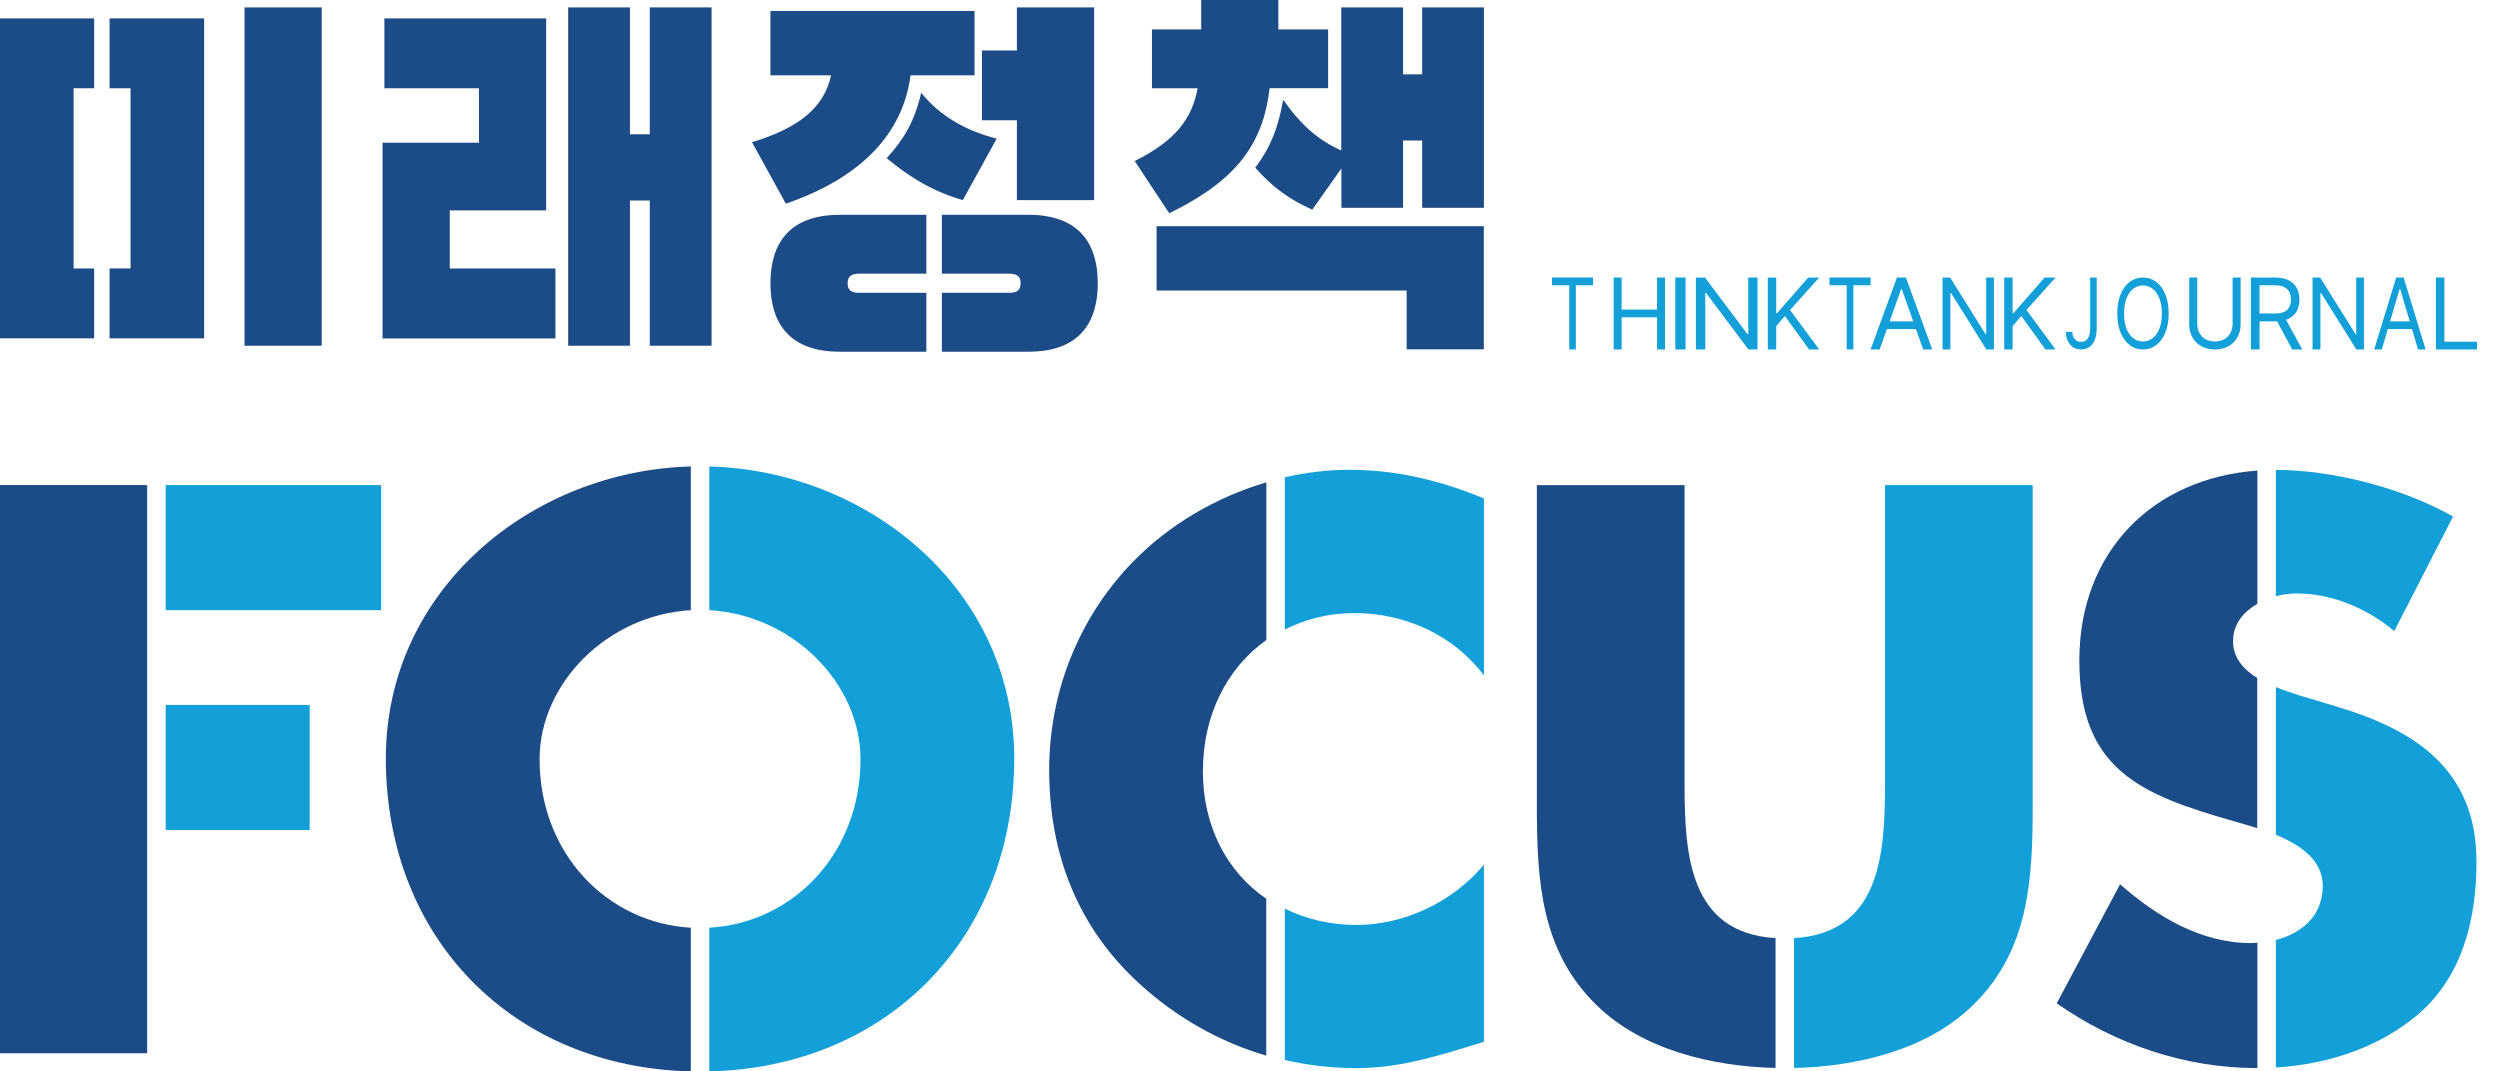
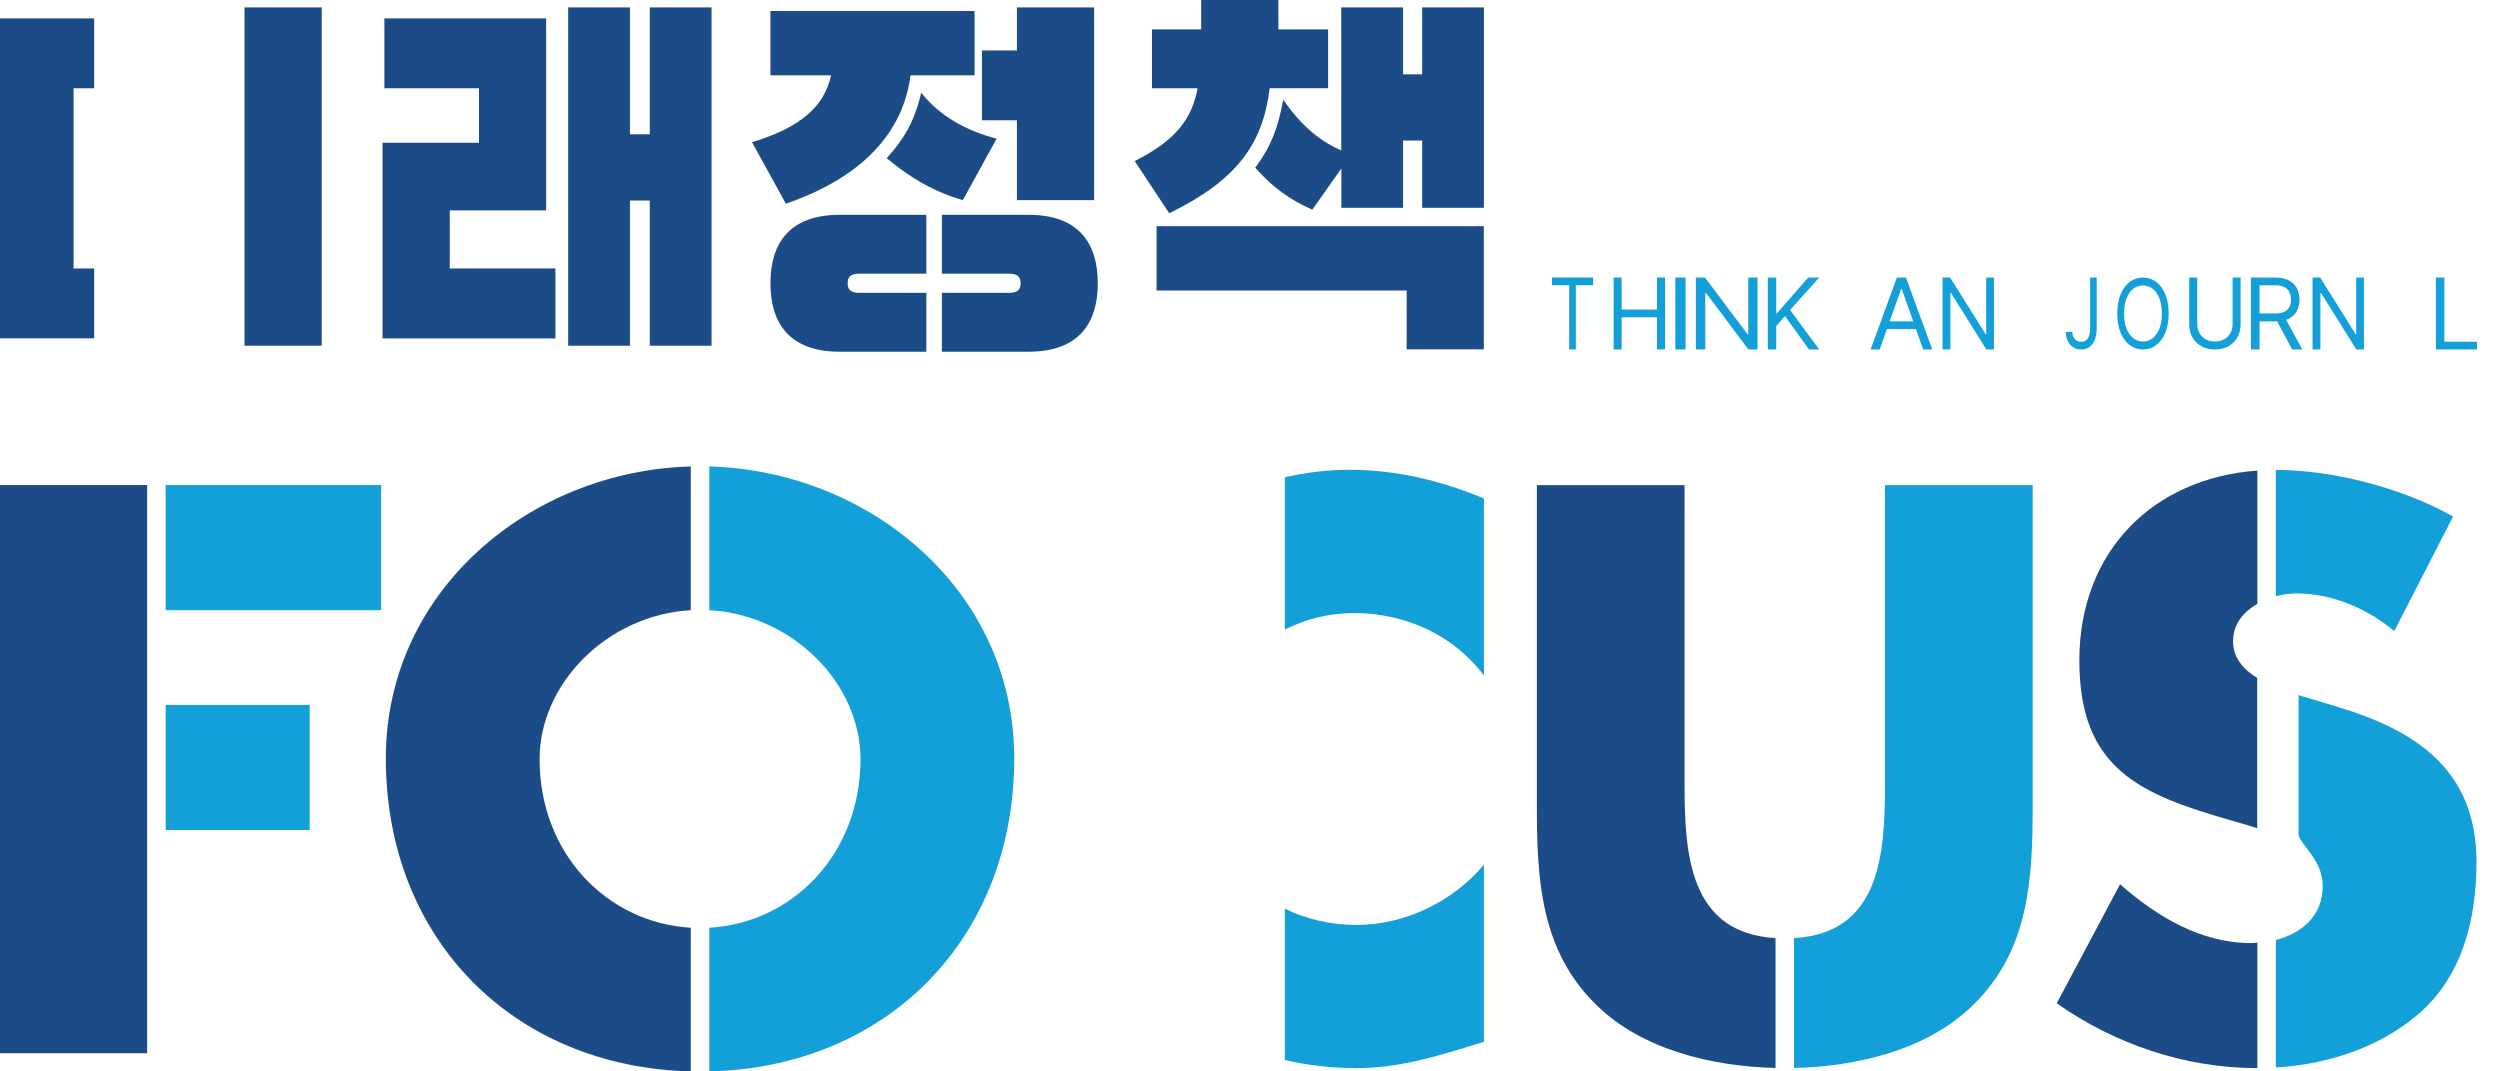
<svg xmlns="http://www.w3.org/2000/svg" width="98" height="42" viewBox="0 0 98 42" fill="none">
  <path d="M95.487 13.699V10.879H95.82V13.396H97.098V13.699H95.487Z" fill="#139FD8" />
-   <path d="M93.367 13.699H93.069L93.93 10.879H94.223L95.084 13.699H94.786L94.086 11.325H94.067L93.367 13.699ZM93.477 12.598H94.676V12.9H93.477V12.598Z" fill="#139FD8" />
  <path d="M92.666 10.879V13.699H92.369L90.984 11.485H90.96V13.699H90.652V10.879H90.95L92.339 13.099H92.364V10.879H92.666Z" fill="#139FD8" />
  <path d="M88.235 13.699V10.879H89.184C89.404 10.879 89.584 10.916 89.725 10.992C89.866 11.066 89.97 11.169 90.038 11.299C90.106 11.429 90.139 11.578 90.139 11.744C90.139 11.91 90.106 12.057 90.038 12.186C89.97 12.314 89.866 12.415 89.726 12.489C89.586 12.561 89.407 12.598 89.19 12.598H88.421V12.289H89.179C89.329 12.289 89.45 12.267 89.541 12.223C89.633 12.179 89.7 12.117 89.741 12.036C89.784 11.954 89.805 11.857 89.805 11.744C89.805 11.631 89.784 11.532 89.741 11.448C89.699 11.363 89.632 11.298 89.54 11.252C89.447 11.205 89.325 11.182 89.173 11.182H88.575V13.699H88.235ZM89.558 12.432L90.249 13.699H89.854L89.173 12.432H89.558Z" fill="#139FD8" />
  <path d="M87.518 10.879H87.832V12.714C87.832 12.903 87.79 13.073 87.707 13.222C87.624 13.369 87.507 13.486 87.356 13.572C87.205 13.657 87.028 13.699 86.825 13.699C86.621 13.699 86.444 13.657 86.293 13.572C86.142 13.486 86.025 13.369 85.941 13.222C85.859 13.073 85.817 12.903 85.817 12.714V10.879H86.131V12.687C86.131 12.822 86.159 12.943 86.215 13.048C86.27 13.153 86.35 13.236 86.453 13.296C86.556 13.355 86.68 13.385 86.825 13.385C86.969 13.385 87.093 13.355 87.197 13.296C87.3 13.236 87.38 13.153 87.434 13.048C87.49 12.943 87.518 12.822 87.518 12.687V10.879Z" fill="#139FD8" />
  <path d="M85.012 12.289C85.012 12.579 84.968 12.829 84.881 13.04C84.794 13.251 84.675 13.413 84.523 13.528C84.372 13.642 84.199 13.699 84.004 13.699C83.81 13.699 83.637 13.642 83.485 13.528C83.334 13.413 83.214 13.251 83.127 13.04C83.04 12.829 82.997 12.579 82.997 12.289C82.997 11.999 83.04 11.749 83.127 11.538C83.214 11.328 83.334 11.165 83.485 11.05C83.637 10.936 83.81 10.879 84.004 10.879C84.199 10.879 84.372 10.936 84.523 11.05C84.675 11.165 84.794 11.328 84.881 11.538C84.968 11.749 85.012 11.999 85.012 12.289ZM84.744 12.289C84.744 12.051 84.711 11.851 84.645 11.687C84.58 11.524 84.491 11.4 84.379 11.316C84.267 11.232 84.142 11.19 84.004 11.19C83.866 11.19 83.741 11.232 83.629 11.316C83.517 11.4 83.429 11.524 83.362 11.687C83.297 11.851 83.264 12.051 83.264 12.289C83.264 12.527 83.297 12.727 83.362 12.891C83.429 13.054 83.517 13.178 83.629 13.262C83.741 13.346 83.866 13.388 84.004 13.388C84.142 13.388 84.267 13.346 84.379 13.262C84.491 13.178 84.58 13.054 84.645 12.891C84.711 12.727 84.744 12.527 84.744 12.289Z" fill="#139FD8" />
  <path d="M81.934 10.879H82.191V12.868C82.191 13.045 82.166 13.196 82.116 13.32C82.067 13.444 81.996 13.538 81.906 13.603C81.815 13.667 81.708 13.699 81.585 13.699C81.468 13.699 81.365 13.672 81.274 13.616C81.183 13.56 81.112 13.48 81.06 13.377C81.008 13.274 80.982 13.151 80.982 13.009H81.236C81.236 13.088 81.251 13.157 81.28 13.216C81.311 13.274 81.352 13.319 81.405 13.351C81.458 13.384 81.517 13.4 81.585 13.4C81.659 13.4 81.722 13.38 81.774 13.339C81.826 13.298 81.865 13.239 81.892 13.16C81.92 13.08 81.934 12.983 81.934 12.868V10.879Z" fill="#139FD8" />
-   <path d="M78.565 13.699V10.879H78.894V12.278H78.926L80.149 10.879H80.579L79.437 12.151L80.579 13.699H80.181L79.235 12.388L78.894 12.785V13.699H78.565Z" fill="#139FD8" />
  <path d="M78.162 10.879V13.699H77.865L76.48 11.485H76.455V13.699H76.148V10.879H76.445L77.835 13.099H77.859V10.879H78.162Z" fill="#139FD8" />
  <path d="M73.684 13.699H73.327L74.36 10.879H74.712L75.745 13.699H75.388L74.547 11.325H74.525L73.684 13.699ZM73.816 12.598H75.256V12.9H73.816V12.598Z" fill="#139FD8" />
-   <path d="M71.716 11.182V10.879H73.327V11.182H72.652V13.699H72.391V11.182H71.716Z" fill="#139FD8" />
  <path d="M69.298 13.699V10.879H69.628V12.278H69.66L70.882 10.879H71.313L70.17 12.151L71.313 13.699H70.914L69.968 12.388L69.628 12.785V13.699H69.298Z" fill="#139FD8" />
  <path d="M68.895 10.879V13.699H68.538L66.877 11.485H66.847V13.699H66.478V10.879H66.835L68.502 13.099H68.532V10.879H68.895Z" fill="#139FD8" />
  <path d="M66.075 10.879V13.699H65.672V10.879H66.075Z" fill="#139FD8" />
  <path d="M63.255 13.699V10.879H63.569V12.135H64.955V10.879H65.269V13.699H64.955V12.438H63.569V13.699H63.255Z" fill="#139FD8" />
  <path d="M60.838 11.182V10.879H62.449V11.182H61.773V13.699H61.513V11.182H60.838Z" fill="#139FD8" />
  <path d="M52.059 1.152L50.112 1.152V0L47.087 0V1.152L45.157 1.152V3.461L46.946 3.461C46.728 4.641 46.096 5.508 44.48 6.313L45.834 8.36C48.485 7.063 49.508 5.649 49.77 3.457L52.062 3.457V1.152H52.059ZM58.17 8.868L45.338 8.868V11.39L55.141 11.39V13.694H58.166V8.864L58.17 8.868ZM52.578 8.147H55V5.508H55.749V8.147H58.17V0.29L55.749 0.29V2.913H55V0.29L52.578 0.29V5.898C51.7 5.508 50.991 4.903 50.302 3.908C50.1 5.02 49.826 5.737 49.206 6.575C49.883 7.341 50.56 7.828 51.442 8.219L52.582 6.604V8.147H52.578ZM39.069 5.435C37.844 5.117 36.833 4.541 36.112 3.634C35.854 4.746 35.435 5.463 34.758 6.201C35.608 6.906 36.531 7.498 37.743 7.844L39.069 5.435ZM38.493 4.714H39.863V7.844L42.889 7.844V0.29L39.863 0.29V1.978L38.493 1.978V4.718V4.714ZM36.922 8.421V10.729L39.561 10.729C39.891 10.729 40.008 10.858 40.008 11.104C40.008 11.35 39.891 11.479 39.561 11.479L36.922 11.479V13.787L40.322 13.787C42.268 13.787 43.033 12.691 43.033 11.104C43.033 9.516 42.268 8.421 40.322 8.421L36.922 8.421ZM32.913 8.421C30.967 8.421 30.201 9.516 30.201 11.104C30.201 12.691 30.967 13.787 32.913 13.787H36.313V11.479H33.674C33.344 11.479 33.227 11.35 33.227 11.104C33.227 10.858 33.344 10.729 33.674 10.729H36.313V8.421H32.913ZM38.203 0.431L30.201 0.431V2.953L32.578 2.953C32.304 4.206 31.354 5 29.48 5.576L30.806 7.985C33.819 6.946 35.403 5.189 35.693 2.953L38.203 2.953V0.431ZM21.769 10.524H17.631V8.247H21.41V0.721L15.068 0.721V3.461L18.775 3.461V5.596H14.996V13.267L21.773 13.267L21.773 10.528L21.769 10.524ZM22.272 13.553H24.694L24.694 7.861L25.471 7.861L25.471 13.553L27.893 13.553L27.893 0.29L25.471 0.29V5.262L24.694 5.262V0.29L22.272 0.29L22.272 13.553ZM9.585 13.553H12.611L12.611 0.29L9.585 0.29L9.585 13.553ZM0 13.263H3.691L3.691 10.524H2.885L2.885 3.461H3.691L3.691 0.721L0 0.721L0 13.263Z" fill="#1C4C87" />
  <path d="M14.94 19.016H6.495L6.495 23.919H14.94V19.016Z" fill="#139FD8" />
  <path d="M5.769 19.014H0L0 41.286H5.769L5.769 19.014Z" fill="#1C4C87" />
  <path d="M12.139 27.633H6.495L6.495 32.536H12.139V27.633Z" fill="#139FD8" />
  <path d="M27.804 18.285V23.918C31.092 24.107 33.731 26.798 33.731 29.76C33.731 33.462 31.088 36.178 27.804 36.367V42C34.762 41.831 39.758 36.81 39.758 29.727C39.758 23.12 34.073 18.458 27.804 18.285Z" fill="#139FD8" />
  <path d="M21.152 29.76C21.152 26.798 23.795 24.111 27.079 23.918V18.285C20.81 18.458 15.125 23.124 15.125 29.727C15.125 36.81 20.121 41.827 27.079 42V36.367C23.795 36.174 21.152 33.462 21.152 29.76Z" fill="#1C4C87" />
-   <path d="M47.155 30.206C47.155 28.054 48.086 26.189 49.641 25.089V18.908C47.671 19.488 45.83 20.564 44.407 22.027C42.28 24.214 41.128 27.135 41.128 30.177C41.128 33.485 42.252 36.378 44.702 38.594C46.136 39.899 47.824 40.85 49.637 41.382V35.23C48.082 34.17 47.151 32.377 47.151 30.206" fill="#1C4C87" />
  <path d="M53.062 41.874C54.863 41.874 56.253 41.431 58.17 40.838V33.897C56.958 35.343 55.068 36.258 53.178 36.258C52.123 36.258 51.184 36.02 50.366 35.621V41.551C51.245 41.753 52.147 41.866 53.062 41.866" fill="#139FD8" />
  <path d="M50.366 18.714V24.677C51.164 24.274 52.075 24.032 53.09 24.032C55.068 24.032 56.99 24.891 58.17 26.482V19.54C56.458 18.831 54.742 18.416 52.884 18.416C52.038 18.416 51.196 18.521 50.366 18.71" fill="#139FD8" />
  <path d="M73.892 30.74C73.892 33.536 73.69 36.57 70.326 36.775V41.864C72.832 41.808 75.572 41.143 77.348 39.394C79.564 37.239 79.681 34.402 79.681 31.538V19.016H73.892V30.74Z" fill="#139FD8" />
  <path d="M66.035 30.74V19.016H60.245V31.538C60.245 34.402 60.362 37.239 62.578 39.394C64.355 41.143 67.095 41.803 69.601 41.864V36.775C66.237 36.57 66.035 33.536 66.035 30.74Z" fill="#1C4C87" />
  <path d="M90.015 23.263C91.434 23.263 92.791 23.855 93.855 24.737L96.16 20.249C94.189 19.129 91.454 18.424 89.214 18.42V23.372C89.484 23.299 89.762 23.263 90.019 23.263" fill="#139FD8" />
  <path d="M88.247 36.969C86.269 36.969 84.556 35.933 83.106 34.664L80.624 39.33C82.896 40.925 85.644 41.868 88.452 41.868C88.464 41.868 88.477 41.868 88.489 41.868V36.953C88.408 36.957 88.327 36.969 88.247 36.969Z" fill="#1C4C87" />
-   <path d="M91.583 27.693L90.104 27.25C89.834 27.161 89.524 27.06 89.214 26.936V32.725C90.177 33.12 91.051 33.716 91.051 34.724C91.051 35.916 90.213 36.589 89.214 36.847V41.847C91.216 41.722 93.227 41.085 94.774 39.776C96.546 38.269 97.078 35.997 97.078 33.781C97.078 30.179 94.685 28.612 91.583 27.697" fill="#139FD8" />
+   <path d="M91.583 27.693L90.104 27.25V32.725C90.177 33.12 91.051 33.716 91.051 34.724C91.051 35.916 90.213 36.589 89.214 36.847V41.847C91.216 41.722 93.227 41.085 94.774 39.776C96.546 38.269 97.078 35.997 97.078 33.781C97.078 30.179 94.685 28.612 91.583 27.697" fill="#139FD8" />
  <path d="M87.538 25.123C87.538 24.459 87.949 23.979 88.489 23.669V18.447C84.399 18.741 81.51 21.614 81.51 25.889C81.51 30.163 83.903 31.147 87.534 32.182C87.812 32.263 88.142 32.355 88.484 32.464V26.578C87.949 26.247 87.534 25.792 87.534 25.123" fill="#1C4C87" />
-   <path d="M4.295 3.46H5.117L5.117 10.523H4.295V13.263H8.002L8.002 0.721L4.295 0.721V3.46Z" fill="#1C4C87" />
</svg>